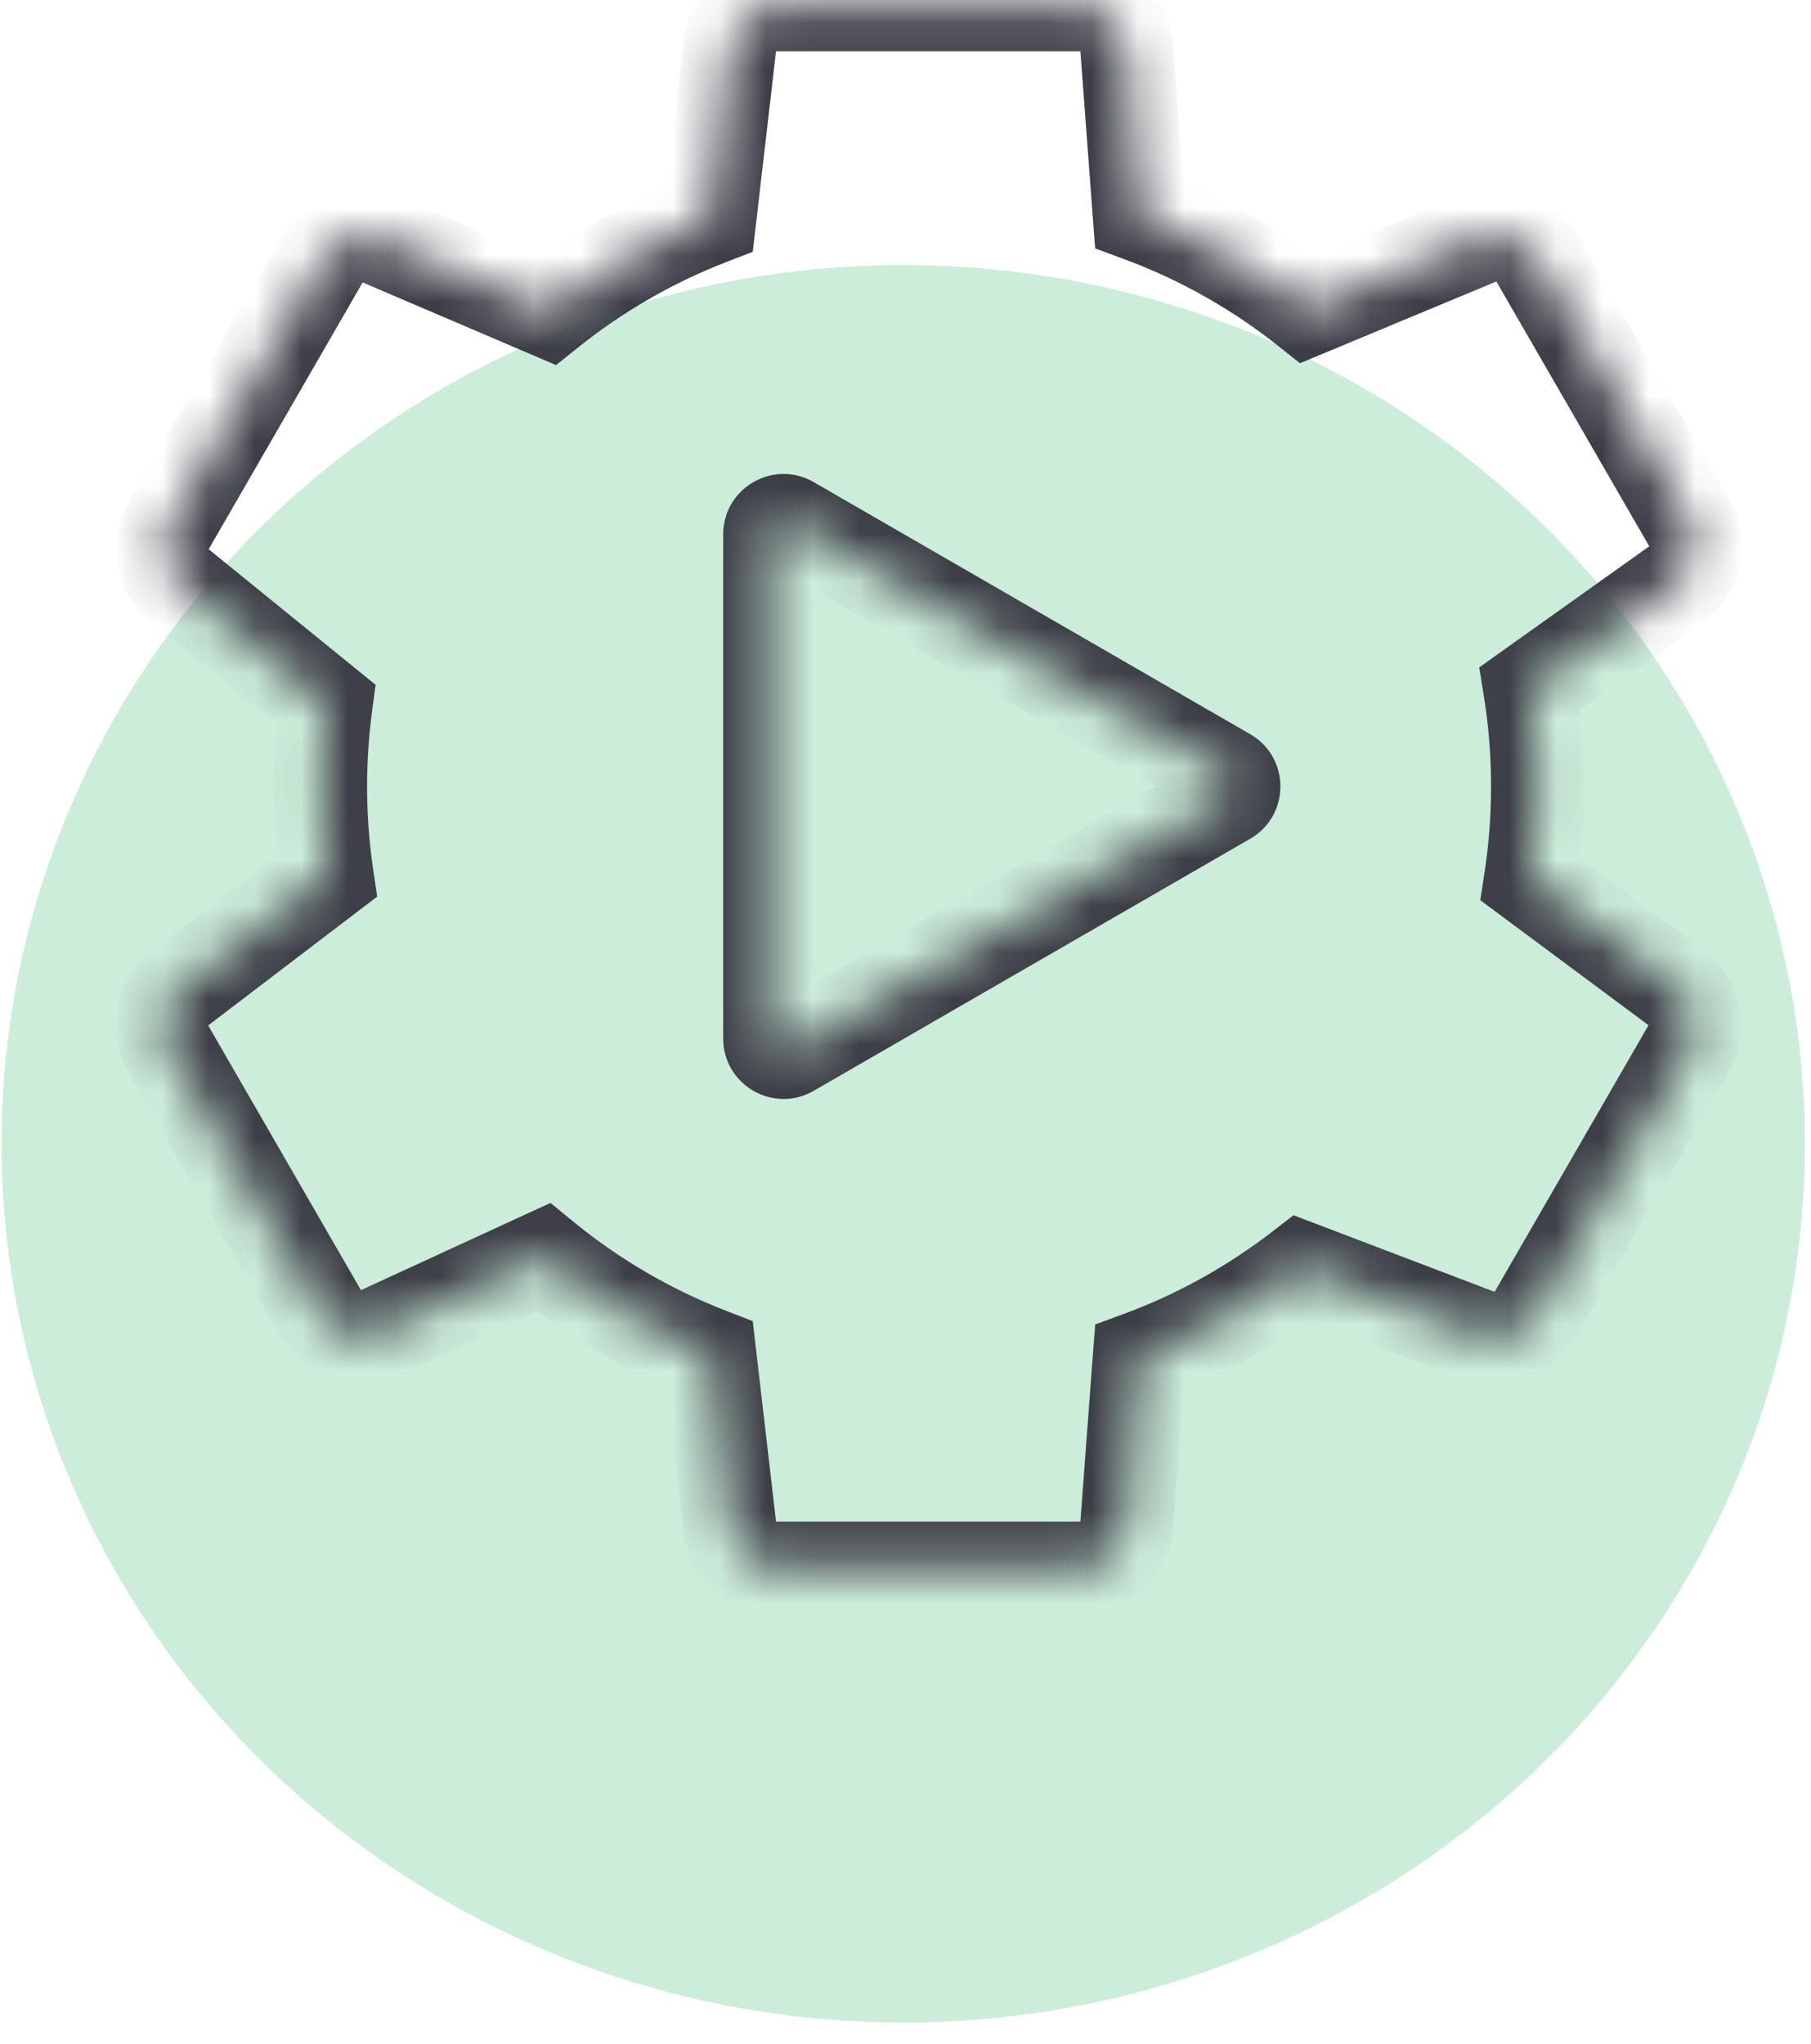
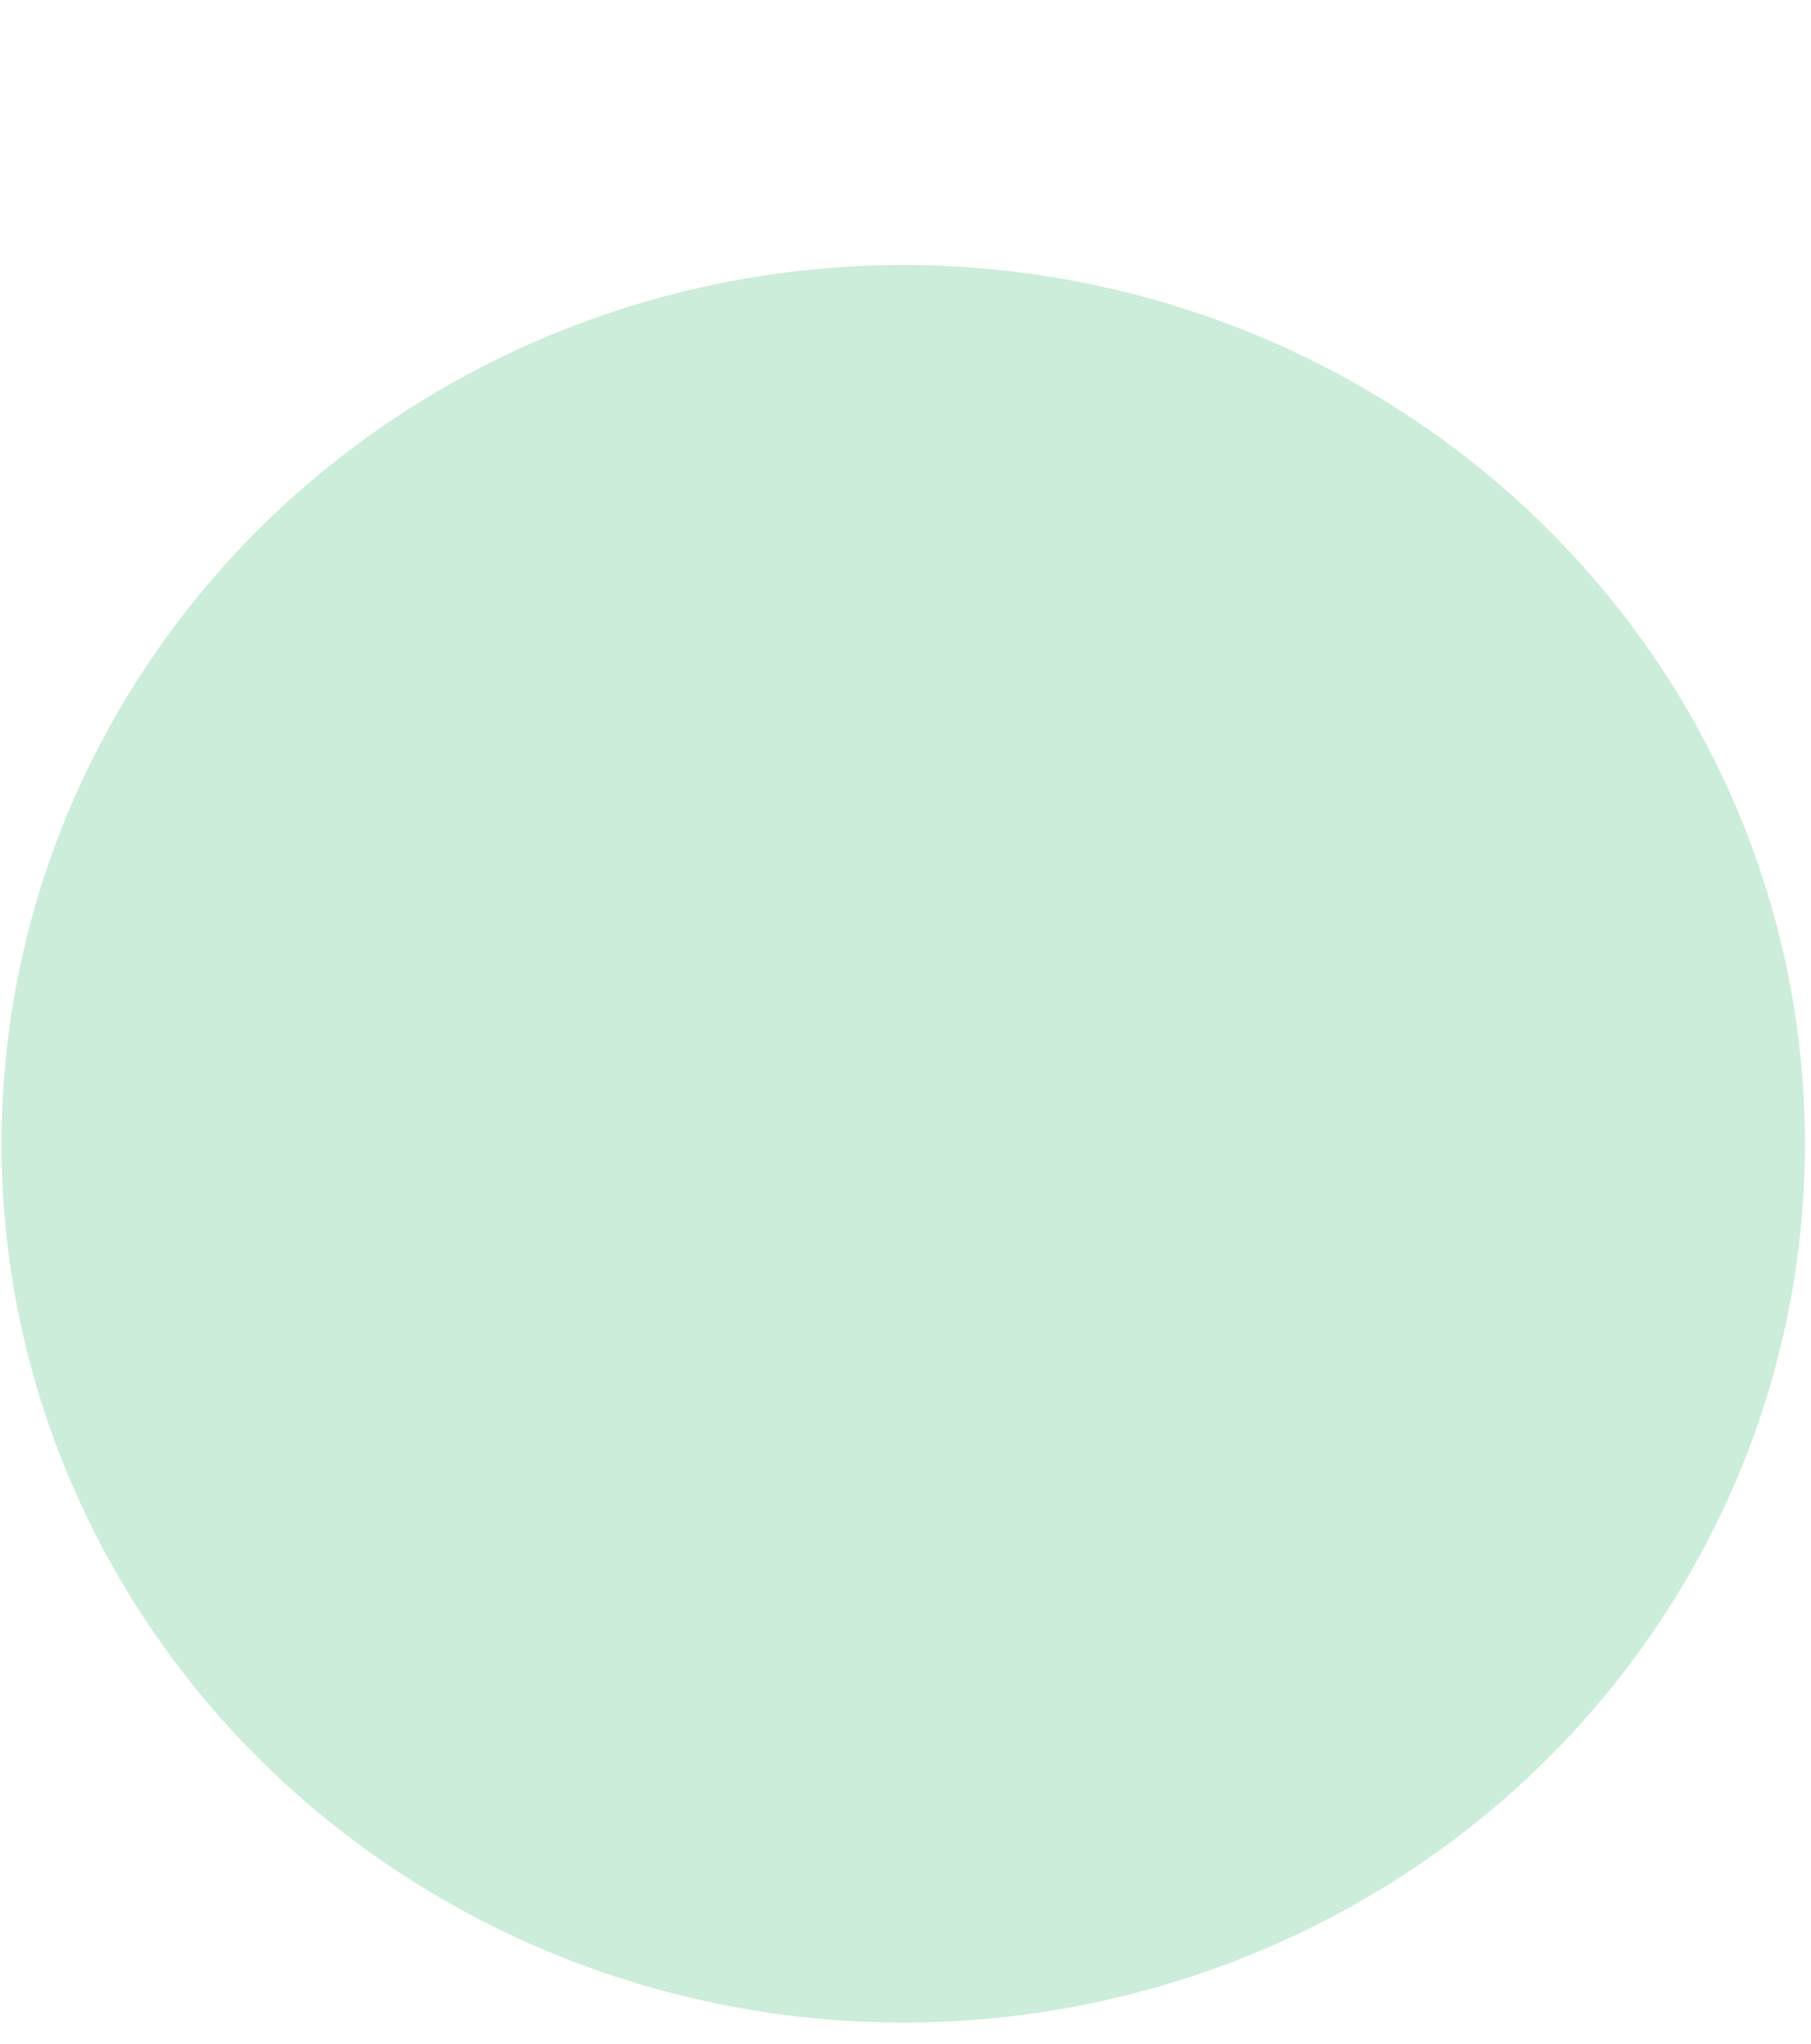
<svg xmlns="http://www.w3.org/2000/svg" width="39" height="44" viewBox="0 0 39 44" fill="none">
  <ellipse cx="19.451" cy="24.626" rx="19.418" ry="18.92" fill="#CCEDDA" />
  <mask id="path-2-inside-1" fill="white">
    <path fill-rule="evenodd" clip-rule="evenodd" d="M15.719 0.99C15.777 0.486 16.204 0.105 16.712 0.105H23.266C23.789 0.105 24.224 0.509 24.263 1.031L24.534 4.633C25.854 5.119 27.074 5.811 28.155 6.671L31.84 5.137C32.304 4.944 32.839 5.125 33.09 5.56L36.383 11.262C36.64 11.709 36.516 12.278 36.096 12.577L32.941 14.823C33.052 15.51 33.11 16.215 33.11 16.933C33.11 17.614 33.058 18.284 32.958 18.938L36.097 21.271C36.505 21.573 36.621 22.134 36.367 22.573L33.053 28.314C32.807 28.74 32.289 28.924 31.83 28.749L28.023 27.298C26.975 28.11 25.8 28.766 24.534 29.233L24.263 32.836C24.224 33.358 23.789 33.761 23.266 33.761H16.712C16.204 33.761 15.777 33.38 15.719 32.876L15.287 29.159C13.978 28.653 12.771 27.944 11.704 27.069L8.191 28.685C7.722 28.901 7.165 28.724 6.907 28.277L3.617 22.578C3.365 22.142 3.477 21.588 3.877 21.283L7.047 18.867C6.954 18.236 6.905 17.59 6.905 16.933C6.905 16.334 6.946 15.745 7.023 15.167L3.864 12.601C3.482 12.292 3.382 11.751 3.628 11.325L6.944 5.581C7.197 5.143 7.738 4.963 8.203 5.162L11.817 6.706C12.856 5.873 14.024 5.195 15.287 4.707L15.719 0.99ZM26.423 17.193C26.623 17.077 26.623 16.788 26.423 16.673L17.024 11.246C16.824 11.131 16.574 11.275 16.574 11.506L16.574 22.359C16.574 22.59 16.824 22.735 17.024 22.619L26.423 17.193Z" />
  </mask>
-   <path d="M15.719 0.99L14.725 0.875V0.875L15.719 0.99ZM24.263 1.031L23.266 1.105V1.105L24.263 1.031ZM24.534 4.633L23.536 4.708L23.584 5.349L24.188 5.572L24.534 4.633ZM28.155 6.671L27.533 7.454L27.995 7.821L28.54 7.594L28.155 6.671ZM31.84 5.137L31.456 4.214V4.214L31.84 5.137ZM33.09 5.56L33.956 5.06L33.956 5.06L33.09 5.56ZM36.383 11.262L37.248 10.762L37.248 10.762L36.383 11.262ZM36.096 12.577L36.676 13.392L36.676 13.392L36.096 12.577ZM32.941 14.823L32.361 14.009L31.855 14.37L31.954 14.983L32.941 14.823ZM32.958 18.938L31.969 18.786L31.878 19.381L32.361 19.74L32.958 18.938ZM36.097 21.271L35.501 22.073L36.097 21.271ZM36.367 22.573L37.233 23.073L36.367 22.573ZM33.053 28.314L32.187 27.814V27.814L33.053 28.314ZM31.83 28.749L31.474 29.683L31.83 28.749ZM28.023 27.298L28.38 26.364L27.855 26.164L27.411 26.508L28.023 27.298ZM24.534 29.233L24.188 28.294L23.585 28.516L23.536 29.158L24.534 29.233ZM24.263 32.836L25.26 32.911V32.911L24.263 32.836ZM15.719 32.876L16.712 32.761L15.719 32.876ZM15.287 29.159L16.28 29.044L16.211 28.444L15.648 28.226L15.287 29.159ZM11.704 27.069L12.339 26.296L11.855 25.899L11.287 26.16L11.704 27.069ZM8.191 28.685L7.773 27.777H7.773L8.191 28.685ZM6.907 28.277L7.773 27.777L7.773 27.777L6.907 28.277ZM3.617 22.578L4.483 22.078L4.483 22.078L3.617 22.578ZM3.877 21.283L4.483 22.078H4.483L3.877 21.283ZM7.047 18.867L7.653 19.662L8.123 19.304L8.036 18.72L7.047 18.867ZM7.023 15.167L8.014 15.301L8.089 14.744L7.654 14.391L7.023 15.167ZM3.864 12.601L3.233 13.378L3.233 13.378L3.864 12.601ZM3.628 11.325L2.762 10.825H2.762L3.628 11.325ZM6.944 5.581L7.81 6.081L6.944 5.581ZM8.203 5.162L8.596 4.242H8.596L8.203 5.162ZM11.817 6.706L11.424 7.625L11.975 7.861L12.443 7.486L11.817 6.706ZM15.287 4.707L15.648 5.639L16.211 5.422L16.28 4.822L15.287 4.707ZM26.423 16.673L26.923 15.807H26.923L26.423 16.673ZM26.423 17.193L25.923 16.327L25.923 16.327L26.423 17.193ZM17.024 11.246L17.524 10.38L17.024 11.246ZM16.574 11.506H17.574H16.574ZM16.574 22.359H15.574H16.574ZM17.024 22.619L17.524 23.485L17.524 23.485L17.024 22.619ZM16.712 -0.895C15.697 -0.895 14.842 -0.134 14.725 0.875L16.712 1.105L16.712 1.105V-0.895ZM23.266 -0.895H16.712V1.105H23.266V-0.895ZM25.26 0.956C25.181 -0.088 24.312 -0.895 23.266 -0.895V1.105V1.105L25.26 0.956ZM25.531 4.558L25.26 0.956L23.266 1.105L23.536 4.708L25.531 4.558ZM28.778 5.888C27.614 4.963 26.301 4.218 24.879 3.695L24.188 5.572C25.407 6.02 26.534 6.659 27.533 7.454L28.778 5.888ZM31.456 4.214L27.771 5.748L28.54 7.594L32.224 6.06L31.456 4.214ZM33.956 5.06C33.454 4.19 32.383 3.827 31.456 4.214L32.224 6.06L32.224 6.06L33.956 5.06ZM37.248 10.762L33.956 5.06L32.224 6.06L35.517 11.762L37.248 10.762ZM36.676 13.392C37.516 12.793 37.764 11.655 37.248 10.762L35.517 11.762V11.762L36.676 13.392ZM33.521 15.638L36.676 13.392L35.517 11.762L32.361 14.009L33.521 15.638ZM34.11 16.933C34.11 16.161 34.048 15.403 33.928 14.664L31.954 14.983C32.057 15.617 32.11 16.268 32.11 16.933H34.11ZM33.946 19.089C34.054 18.386 34.11 17.666 34.11 16.933H32.11C32.11 17.564 32.062 18.182 31.969 18.786L33.946 19.089ZM36.694 20.468L33.554 18.135L32.361 19.74L35.501 22.073L36.694 20.468ZM37.233 23.073C37.741 22.194 37.509 21.074 36.694 20.468L35.501 22.073L35.501 22.073L37.233 23.073ZM33.919 28.814L37.233 23.073L35.501 22.073L32.187 27.814L33.919 28.814ZM31.474 29.683C32.392 30.033 33.428 29.665 33.919 28.814L32.187 27.814L32.187 27.814L31.474 29.683ZM27.667 28.233L31.474 29.683L32.187 27.814L28.38 26.364L27.667 28.233ZM24.879 30.171C26.243 29.669 27.508 28.962 28.636 28.089L27.411 26.508C26.442 27.258 25.357 27.864 24.188 28.294L24.879 30.171ZM25.26 32.911L25.531 29.308L23.536 29.158L23.266 32.761L25.26 32.911ZM23.266 34.761C24.312 34.761 25.181 33.954 25.26 32.911L23.266 32.761V34.761ZM16.712 34.761H23.266V32.761H16.712V34.761ZM14.725 32.991C14.842 34 15.697 34.761 16.712 34.761V32.761H16.712L14.725 32.991ZM14.294 29.274L14.725 32.991L16.712 32.761L16.28 29.044L14.294 29.274ZM11.07 27.842C12.218 28.783 13.517 29.547 14.927 30.092L15.648 28.226C14.439 27.759 13.324 27.104 12.339 26.296L11.07 27.842ZM8.609 29.594L12.123 27.977L11.287 26.16L7.773 27.777L8.609 29.594ZM6.041 28.777C6.558 29.672 7.671 30.026 8.609 29.594L7.773 27.777L7.773 27.777L6.041 28.777ZM2.751 23.078L6.041 28.777L7.773 27.777L4.483 22.078L2.751 23.078ZM3.271 20.487C2.47 21.097 2.248 22.207 2.751 23.078L4.483 22.078L4.483 22.078L3.271 20.487ZM6.441 18.071L3.271 20.487L4.483 22.078L7.653 19.662L6.441 18.071ZM5.905 16.933C5.905 17.639 5.957 18.334 6.058 19.013L8.036 18.72C7.95 18.138 7.905 17.541 7.905 16.933H5.905ZM6.032 15.034C5.949 15.655 5.905 16.289 5.905 16.933H7.905C7.905 16.379 7.943 15.834 8.014 15.301L6.032 15.034ZM3.233 13.378L6.393 15.943L7.654 14.391L4.494 11.825L3.233 13.378ZM2.762 10.825C2.27 11.676 2.47 12.758 3.233 13.378L4.494 11.825H4.494L2.762 10.825ZM6.078 5.081L2.762 10.825L4.494 11.825L7.81 6.081L6.078 5.081ZM8.596 4.242C7.665 3.844 6.584 4.205 6.078 5.081L7.81 6.081L7.81 6.081L8.596 4.242ZM12.21 5.786L8.596 4.242L7.81 6.081L11.424 7.625L12.21 5.786ZM14.927 3.774C13.567 4.299 12.309 5.029 11.191 5.925L12.443 7.486C13.403 6.716 14.482 6.09 15.648 5.639L14.927 3.774ZM14.725 0.875L14.294 4.591L16.28 4.822L16.712 1.105L14.725 0.875ZM25.923 17.539C25.456 17.27 25.456 16.596 25.923 16.327L26.923 18.059C27.79 17.558 27.79 16.307 26.923 15.807L25.923 17.539ZM16.524 12.113L25.923 17.539L26.923 15.807L17.524 10.38L16.524 12.113ZM17.574 11.506C17.574 12.045 16.991 12.382 16.524 12.113L17.524 10.38C16.657 9.88 15.574 10.505 15.574 11.506H17.574ZM17.574 22.359L17.574 11.506H15.574L15.574 22.359H17.574ZM16.524 21.753C16.991 21.484 17.574 21.821 17.574 22.359H15.574C15.574 23.36 16.657 23.986 17.524 23.485L16.524 21.753ZM25.923 16.327L16.524 21.753L17.524 23.485L26.923 18.059L25.923 16.327Z" fill="#3D3E47" mask="url(#path-2-inside-1)" />
</svg>